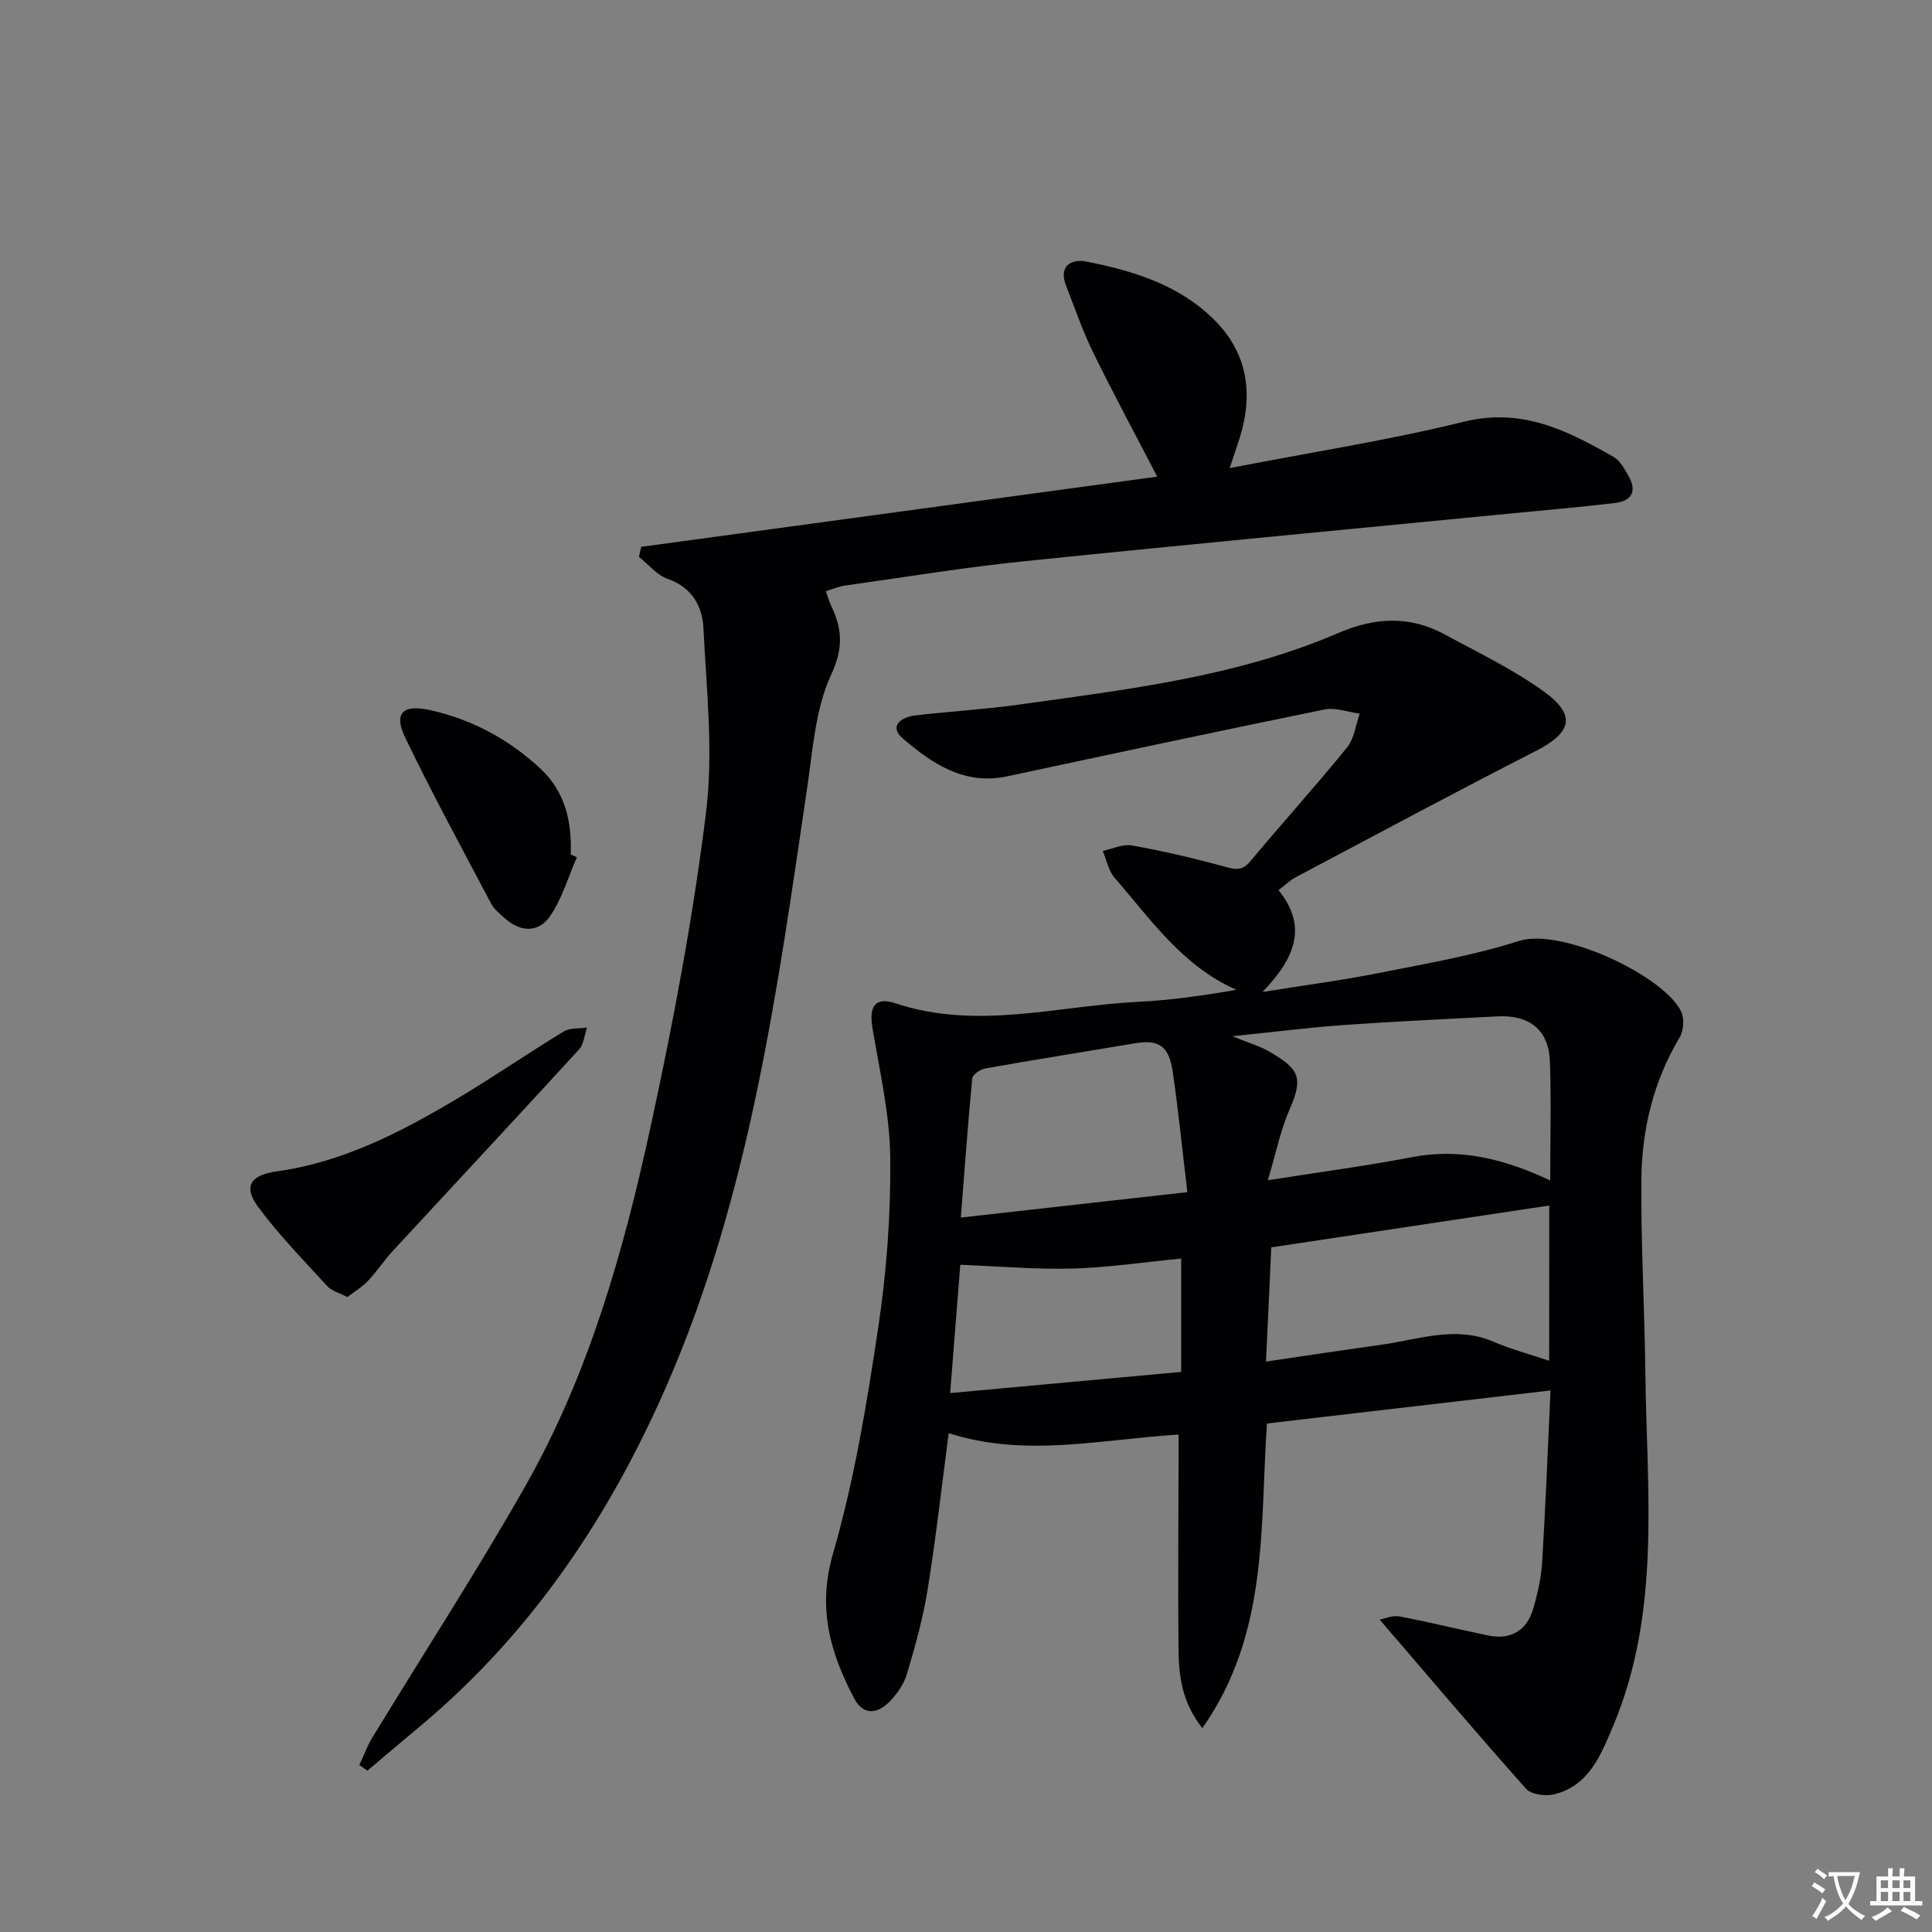
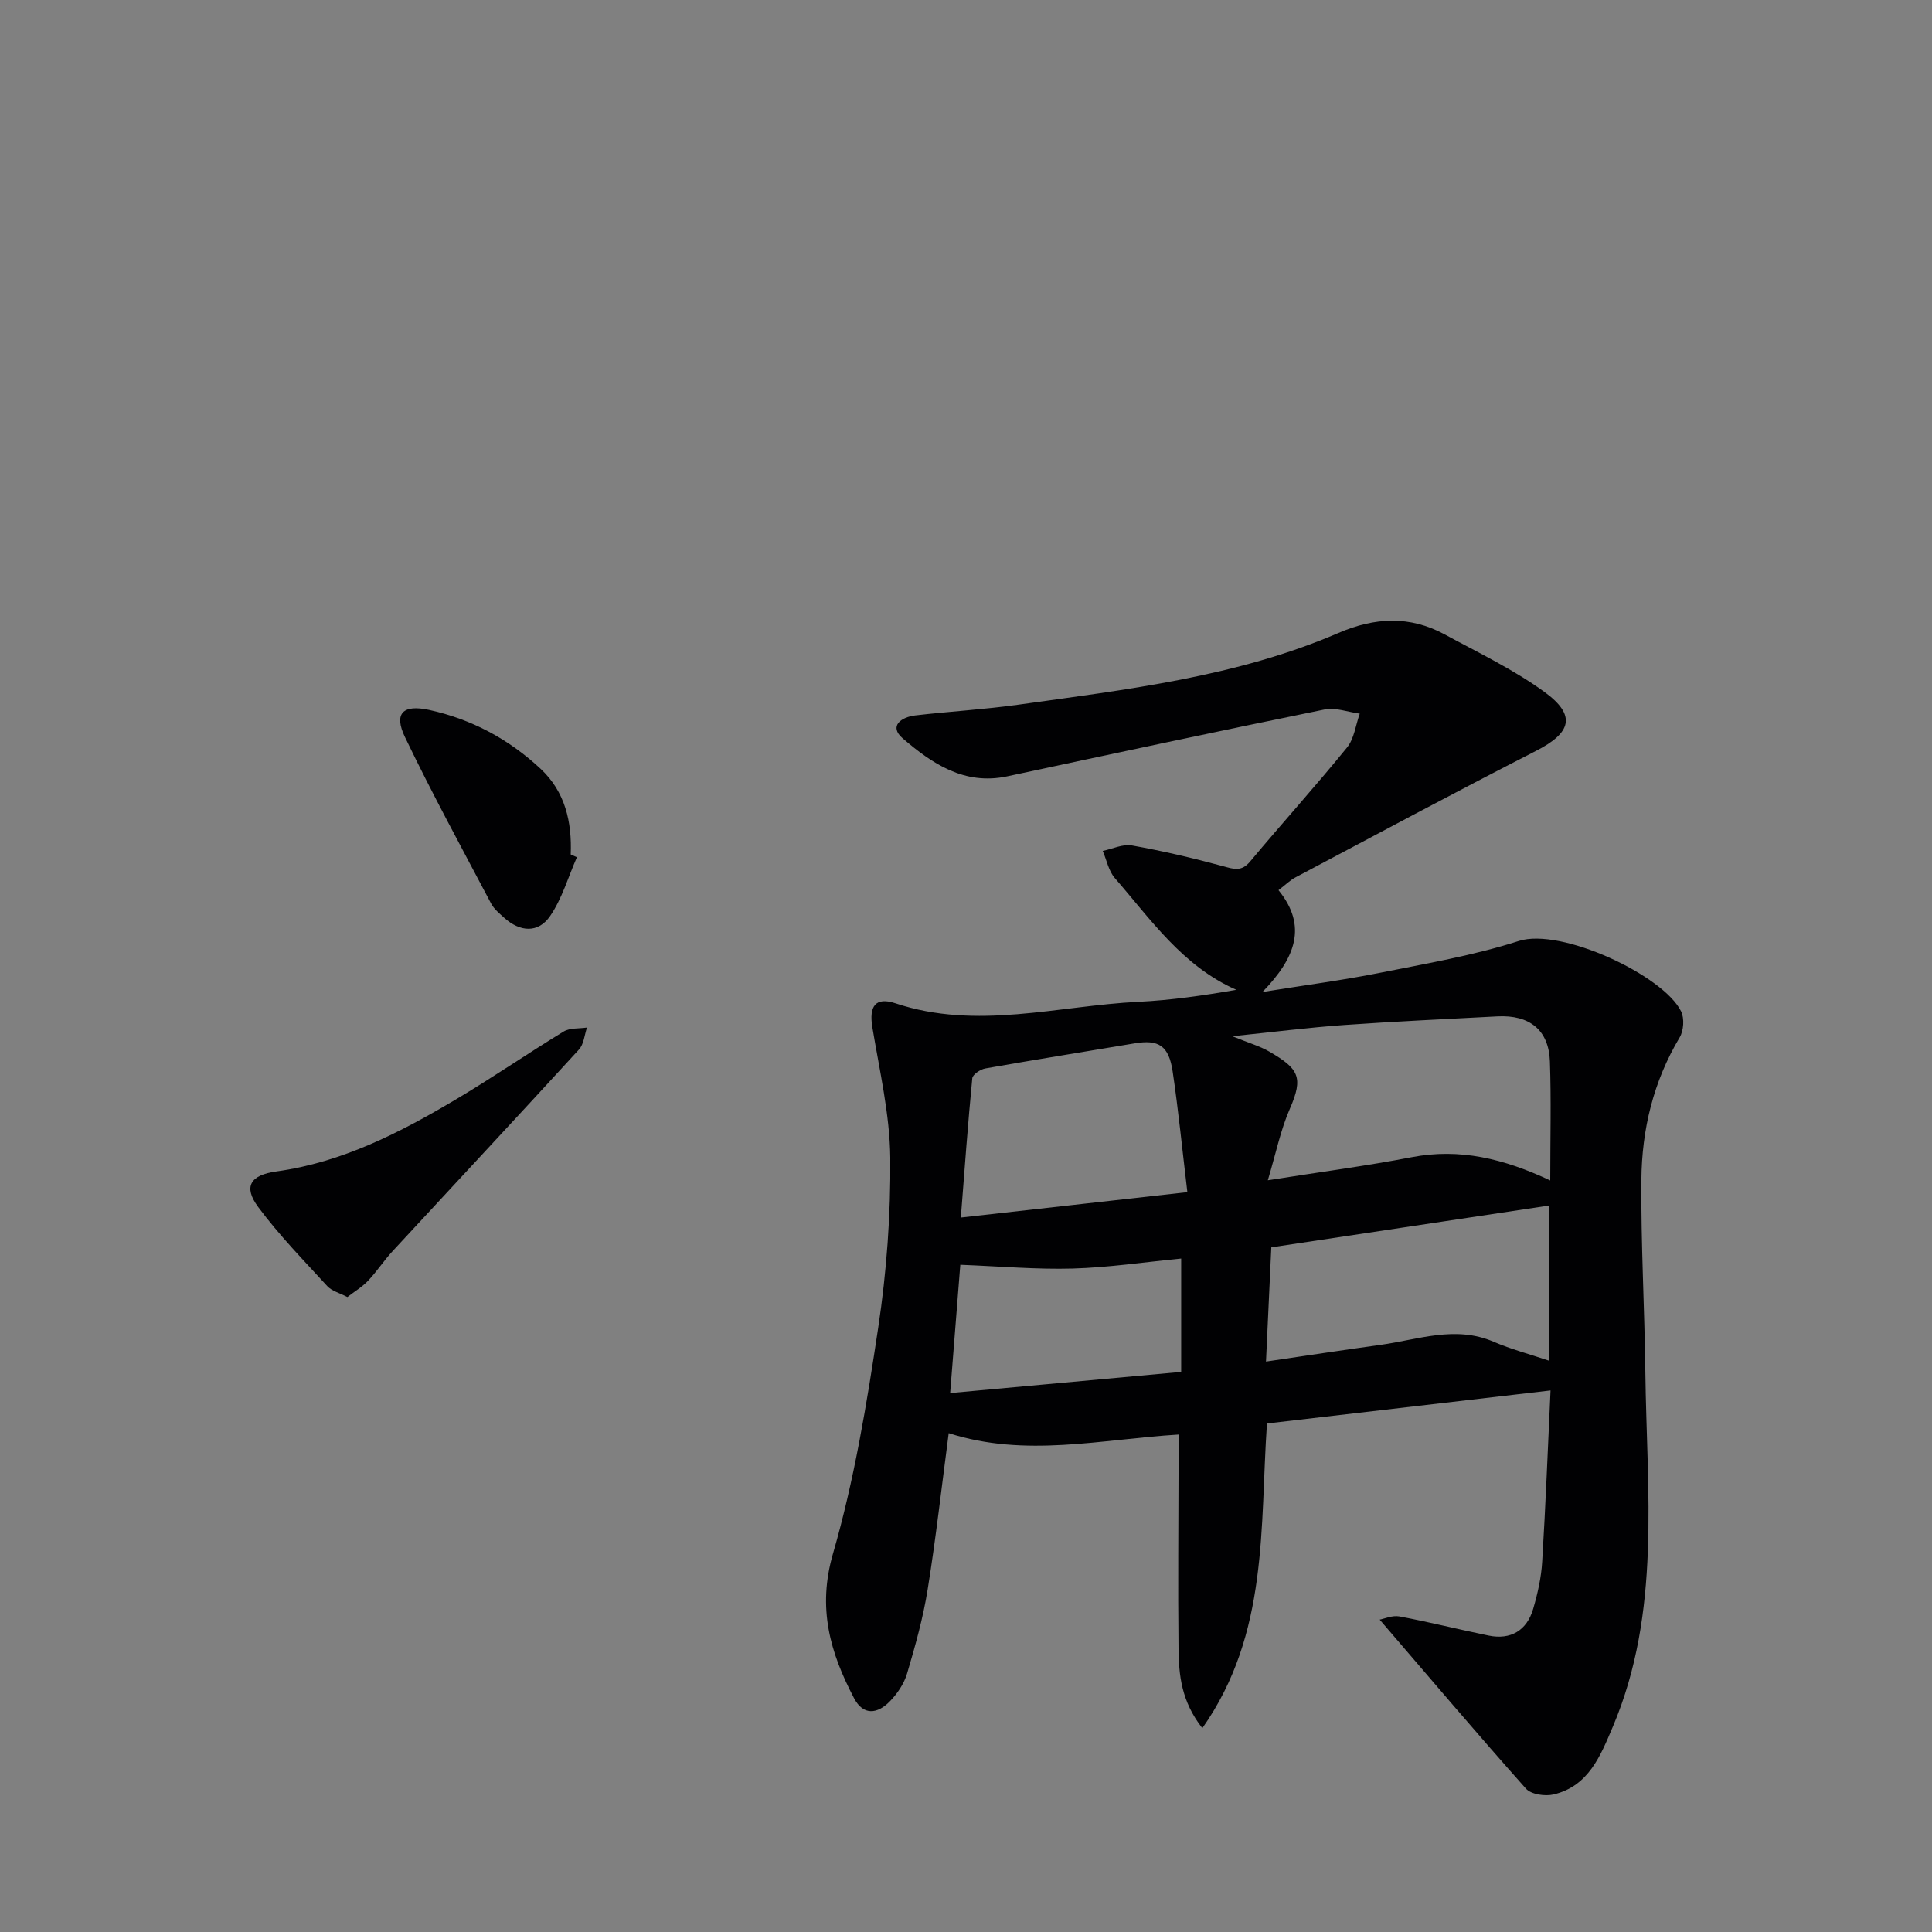
<svg xmlns="http://www.w3.org/2000/svg" enable-background="new 0 0 400 400" viewBox="0 0 400 400">
  <rect x="0" y="0" width="400" height="400" fill="#808080" stroke="none" />
-   <path d="m377.9 391.2c-.2.3-.4.5-.6.8-.7-.6-1.4-1-2.2-1.5.2-.3.4-.5.5-.8.6.4 1.4.8 2.3 1.5zm-1.8 6.1c-.2-.2-.5-.4-.9-.6.4-.6.8-1.2 1.2-1.9s.7-1.3.9-1.9c.3.3.5.5.8.7-.7 1.3-1.4 2.6-2 3.7zm2.2-9c-.3.3-.5.5-.6.8-.6-.6-1.3-1.1-2-1.5.3-.3.5-.5.6-.7.6.5 1.3.9 2 1.4zm.3.2v-.9h2 4.5c-.3 1.3-.6 2.5-1 3.6s-.9 2.1-1.4 3c.4.5 1 1 1.6 1.4s1.2.8 1.9 1.1c-.3.2-.5.4-.8.8-.4-.3-1-.7-1.6-1.2s-1.2-1.1-1.6-1.6c-.5.6-1.1 1.1-1.7 1.6s-1.4.9-2.1 1.4c-.1-.3-.3-.5-.7-.8.6-.2 1.2-.5 1.9-1s1.4-1.1 2-1.8c-.5-.8-.9-1.6-1.2-2.5s-.6-2-.8-3.2c-.4.1-.7.1-1 .1zm2.5 2.7c.3 1 .7 1.7 1 2.2.3-.5.6-1.1 1-2s.6-1.9.9-3h-3.2-.4c.1.9.3 1.8.7 2.8z" fill="#fbfafc" />
-   <path d="m396.5 388.5v1.5 3.6h1.5v.9c-.4 0-1 0-1.7 0h-7.9c-.5 0-.9 0-1.2 0v-.9h1.3v-3.5c0-.7 0-1.2 0-1.6h2.4c0-.8 0-1.4 0-1.7h1c0 .3-.1.8-.1 1.7h1.5c0-.8 0-1.4 0-1.7h1c0 .3-.1.9-.1 1.7zm-8.2 9.2c-.2-.3-.5-.5-.8-.8.8-.3 1.4-.6 1.9-.9s1-.7 1.4-1.1c.3.3.6.5.9.8-1.6 1-2.8 1.6-3.4 2zm2.6-6.8v-1.6h-1.5v1.6zm0 2.7v-1.9h-1.5v1.9zm2.4-2.7v-1.6h-1.5v1.6zm0 2.7v-1.9h-1.5v1.9zm.2 2 .7-.8c.4.2.9.5 1.6.8s1.3.7 1.8 1c-.3.3-.5.5-.8.8-.4-.3-1.5-1-3.3-1.8zm2-4.7v-1.6h-1.4v1.6zm0 2.7v-1.9h-1.4v1.9z" fill="#fbfafc" />
  <g fill="#010103">
    <path d="m321.02 287.88c-19.89 2.32-39.15 4.56-58.71 6.84-1.47 21.35.41 43.47-13.38 63.08-4.36-5.57-4.87-11.02-4.93-16.45-.14-12.99-.01-25.99.01-38.99 0-1.63 0-3.26 0-5.35-16.07.98-31.7 4.82-47.59-.29-1.46 11.05-2.65 21.75-4.36 32.37-.94 5.87-2.56 11.66-4.25 17.37-.63 2.14-2.05 4.24-3.64 5.85-2.49 2.52-5.41 2.97-7.35-.72-4.94-9.42-7.63-18.64-4.36-29.92 4.41-15.22 7-31.04 9.36-46.75 1.75-11.63 2.62-23.51 2.5-35.26-.1-9.01-2.23-18.02-3.71-26.99-.71-4.31.61-6.34 4.78-4.95 16.87 5.62 33.59.51 50.35-.31 6.7-.33 13.36-1.29 20.23-2.48-11.15-4.92-17.7-14.56-25.17-23.15-1.28-1.48-1.68-3.72-2.49-5.61 2.02-.41 4.15-1.46 6.03-1.13 6.34 1.13 12.64 2.6 18.86 4.29 2.24.61 3.82 1.2 5.63-.97 6.61-7.92 13.54-15.58 20.05-23.59 1.5-1.84 1.79-4.65 2.64-7.02-2.44-.32-5.01-1.33-7.29-.86-21.93 4.47-43.81 9.16-65.69 13.84-8.88 1.9-15.57-2.63-21.64-7.86-2.94-2.53-.31-4.41 2.59-4.75 7.1-.83 14.25-1.23 21.32-2.22 22.5-3.15 45.17-5.75 66.32-14.86 7.51-3.24 14.75-3.61 21.96.3 7 3.8 14.27 7.27 20.67 11.92 6.67 4.86 5.59 8.46-1.78 12.22-16.69 8.53-33.21 17.4-49.78 26.18-1.13.6-2.07 1.55-3.5 2.64 6.01 7.39 3.58 13.96-3.32 21.08 9.12-1.46 16.61-2.44 24.01-3.91 9.75-1.95 19.63-3.62 29.06-6.65 8.76-2.81 29.94 7.12 33.6 14.57.71 1.44.54 4-.3 5.4-5.44 9.11-7.83 19.08-7.92 29.46-.11 13.28.66 26.57.82 39.86.3 24.68 3.32 49.65-6.72 73.36-2.52 5.95-4.99 12.33-12.27 14.05-1.77.42-4.66 0-5.73-1.2-10.1-11.34-19.92-22.94-30.28-34.99.93-.17 2.62-.94 4.11-.66 6.19 1.16 12.3 2.7 18.46 3.96 4.52.92 7.89-1.02 9.21-5.54.92-3.16 1.67-6.46 1.86-9.74.72-11.75 1.17-23.53 1.73-35.47zm-.06-43.48c0-8.72.21-16.7-.07-24.65-.23-6.49-4.19-9.67-10.89-9.32-10.6.56-21.2 1.04-31.79 1.79-7.27.52-14.51 1.44-23.08 2.32 3.44 1.4 5.69 2.04 7.65 3.17 6.11 3.55 7.14 5.29 4.26 11.87-1.91 4.36-2.86 9.15-4.55 14.78 10.94-1.73 20.43-2.97 29.81-4.78 9.9-1.9 19.02.29 28.66 4.82zm-.21 5.19c-19.26 2.9-38.34 5.77-57.54 8.66-.37 8.05-.72 15.62-1.1 23.65 8.37-1.23 16.04-2.4 23.72-3.46 7.78-1.07 15.47-4.07 23.44-.63 3.57 1.54 7.37 2.54 11.47 3.92.01-11.24.01-21.85.01-32.14zm-74.92-2.77c-1.06-8.85-1.85-16.93-3.04-24.95-.8-5.41-2.91-6.7-7.92-5.85-10.29 1.73-20.6 3.37-30.88 5.19-1.02.18-2.62 1.26-2.69 2.04-.91 9.36-1.58 18.75-2.37 28.83 15.93-1.79 31.02-3.48 46.9-5.26zm-1.28 13.75c-7.69.75-15.07 1.86-22.47 2.07-7.48.21-14.98-.46-23.26-.78-.6 7.62-1.32 16.76-2.1 26.56 16.48-1.51 32.2-2.95 47.83-4.38 0-8.3 0-15.72 0-23.47z" />
-     <path d="m170.99 122.39c.43 1.22.68 2.18 1.11 3.07 2.29 4.77 2.54 8.73-.02 14.24-3.25 6.99-3.77 15.34-4.93 23.18-6.19 42.03-11.85 84.19-28.97 123.62-11.88 27.36-28.15 51.65-51.26 70.95-3.63 3.03-7.23 6.09-10.85 9.14-.56-.39-1.11-.78-1.67-1.16.87-1.87 1.58-3.85 2.64-5.6 10.62-17.45 21.77-34.6 31.84-52.36 13.05-23.04 20.21-48.39 25.79-74.05 4.68-21.54 8.79-43.29 11.5-65.15 1.56-12.53.1-25.48-.53-38.21-.22-4.51-2.35-8.46-7.42-10.22-2.23-.77-3.97-2.99-5.93-4.55.15-.69.31-1.38.46-2.07 35.71-4.86 71.41-9.72 106.84-14.54-4.58-8.83-9.09-17.18-13.26-25.7-2.18-4.46-3.8-9.19-5.61-13.82-1.62-4.14 1.13-5.61 4.18-5.01 9.68 1.9 19.14 4.8 26.4 11.97 6.95 6.86 8.25 15.25 5.4 24.42-.57 1.85-1.21 3.68-2.1 6.37 16.81-3.26 32.85-5.75 48.56-9.61 11.98-2.94 21.4 1.86 30.96 7.33 1.32.76 2.21 2.46 3.03 3.88 1.83 3.16.71 5.2-2.8 5.63-6.09.74-12.21 1.26-18.32 1.86-34.73 3.39-69.47 6.65-104.18 10.22-12.37 1.27-24.67 3.3-36.99 5.03-1.25.18-2.46.72-3.87 1.14z" />
    <path d="m71.92 268.54c-1.62-.85-3.21-1.24-4.14-2.24-4.91-5.36-10.02-10.6-14.33-16.41-3.15-4.25-1.58-6.62 3.79-7.36 13.61-1.88 25.54-8.02 37.12-14.89 7.56-4.49 14.81-9.49 22.33-14.07 1.3-.79 3.21-.58 4.84-.83-.53 1.53-.65 3.45-1.66 4.55-12.79 13.98-25.72 27.82-38.58 41.74-1.8 1.95-3.26 4.21-5.08 6.13-1.18 1.26-2.74 2.19-4.29 3.38z" />
    <path d="m119.44 177.48c-1.8 4.09-3.06 8.55-5.54 12.17-2.46 3.6-6.24 3.33-9.52.36-.98-.89-2.09-1.79-2.69-2.92-6.04-11.44-12.24-22.81-17.84-34.47-2.37-4.94-.43-6.82 5-5.64 8.8 1.92 16.51 6.07 23.07 12.19 5.1 4.76 6.51 11 6.24 17.74.43.2.86.39 1.28.57z" />
  </g>
</svg>